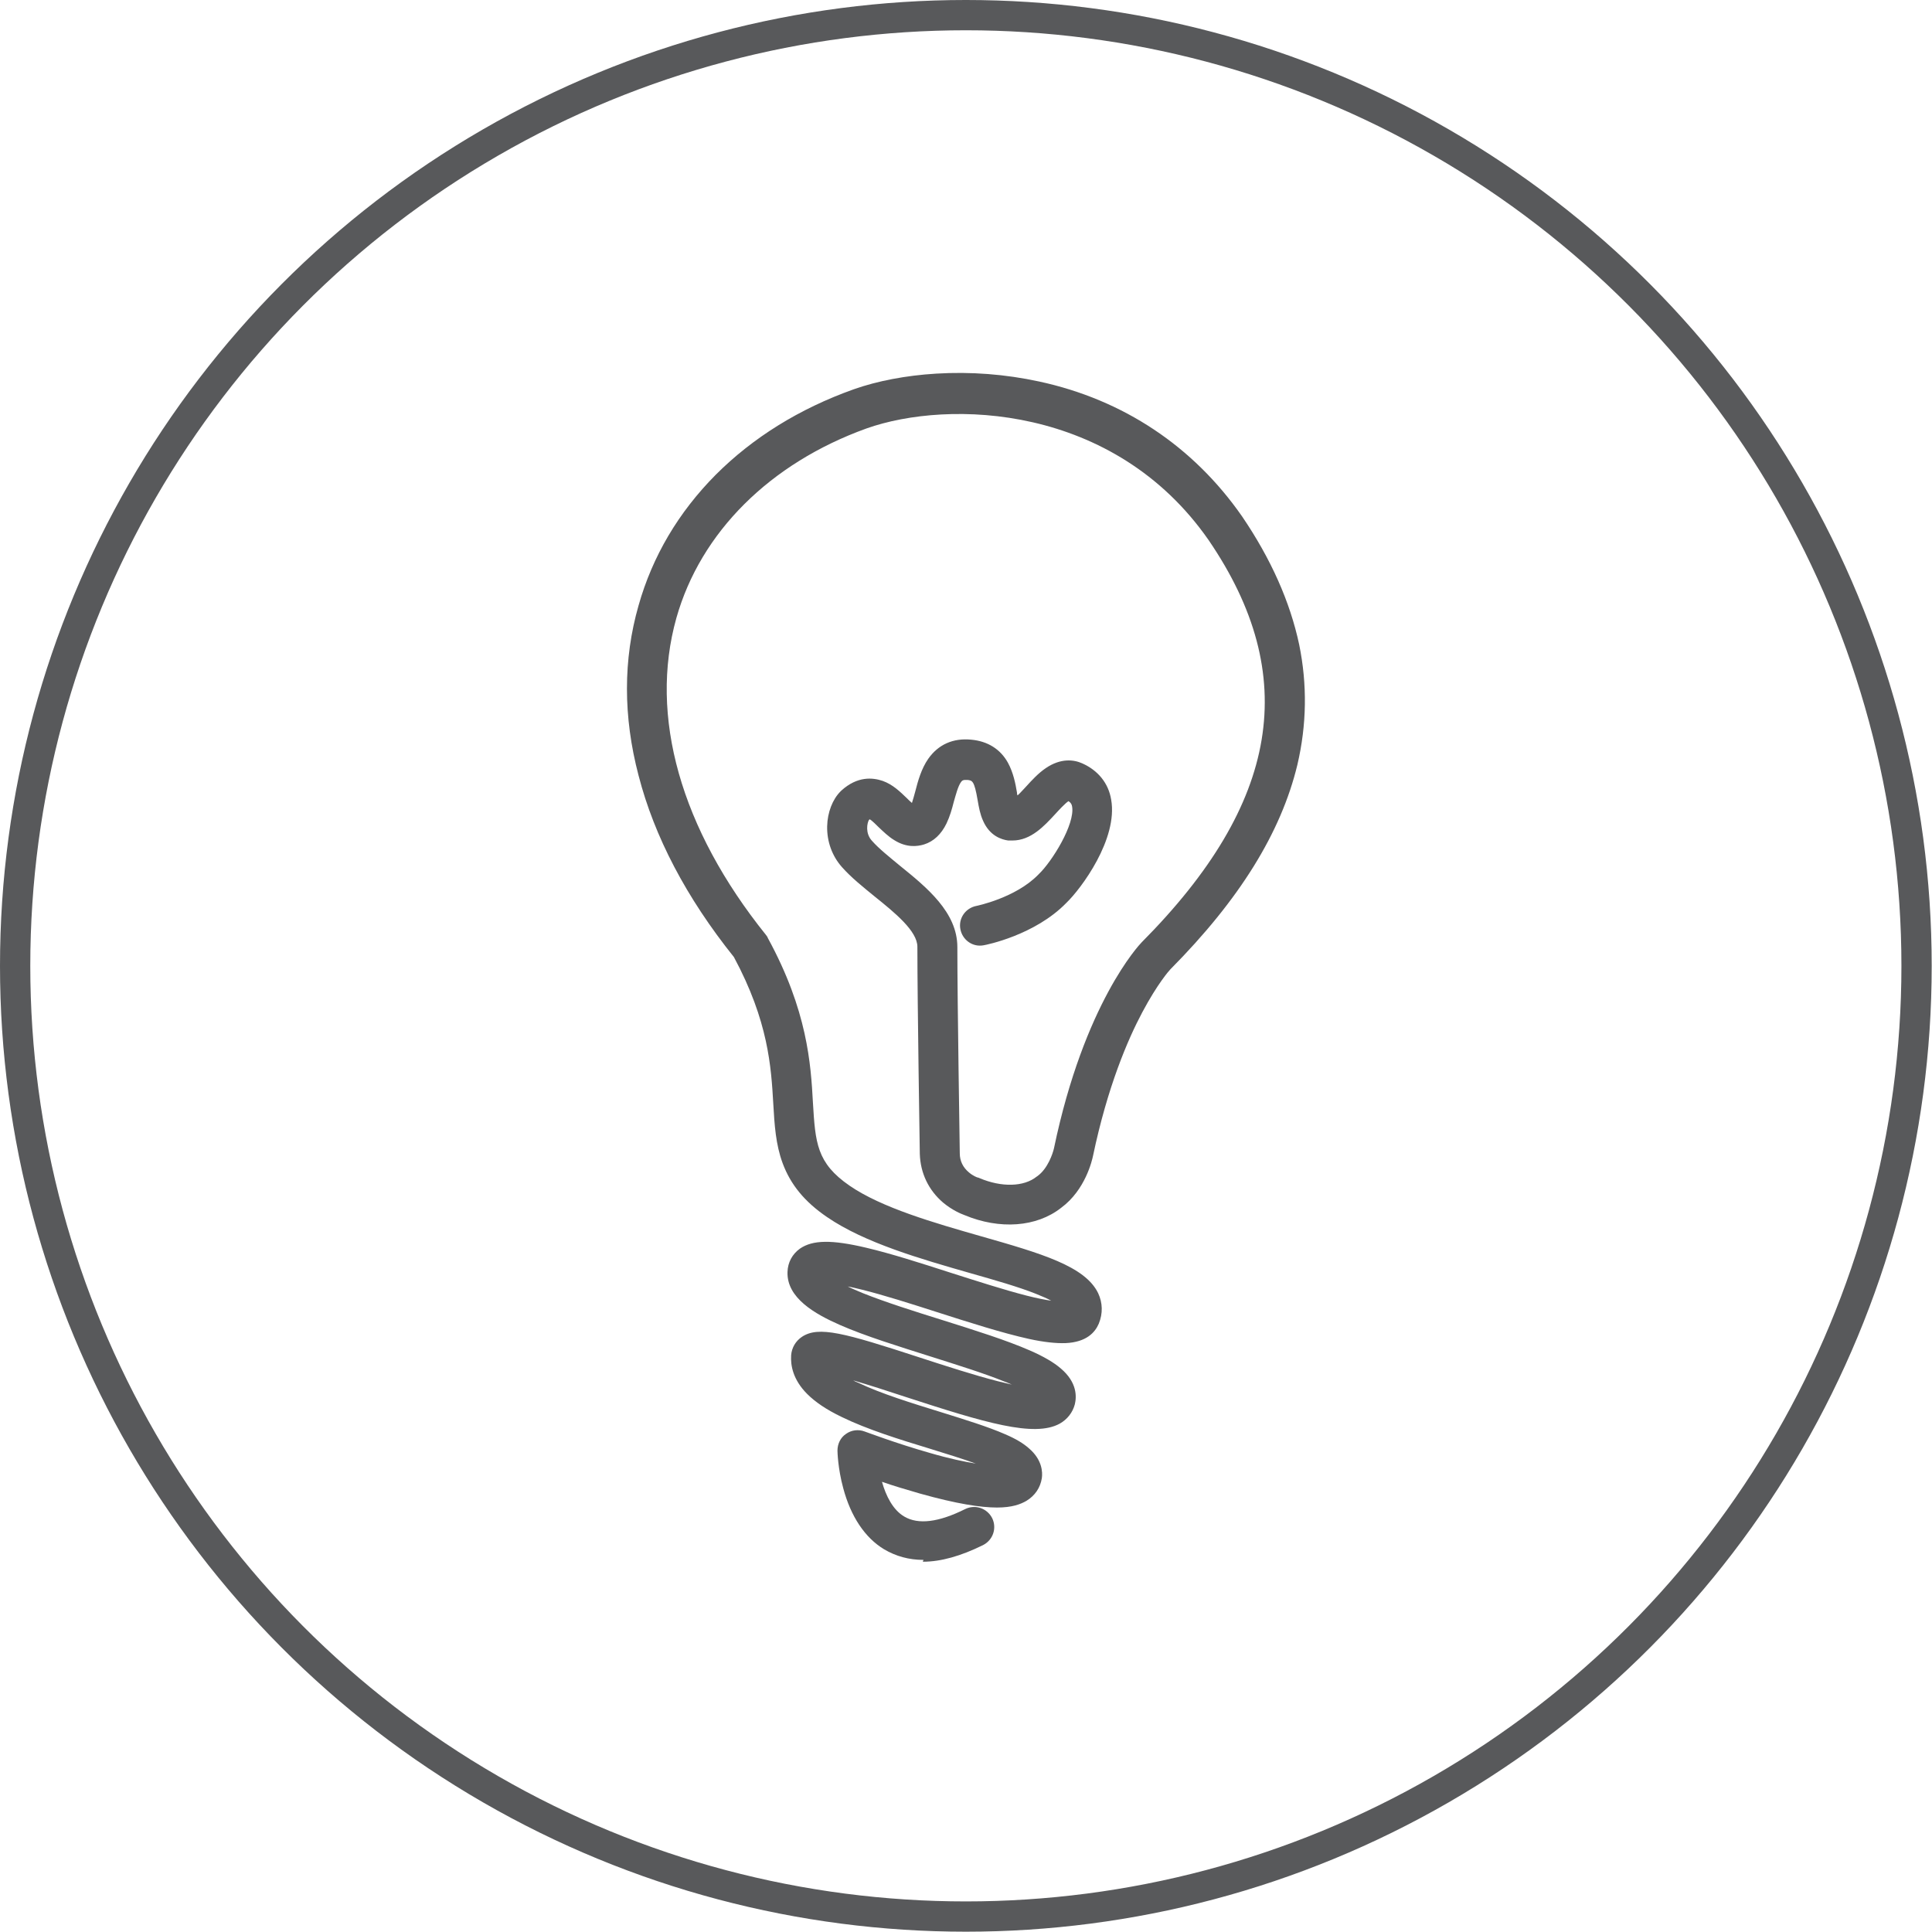
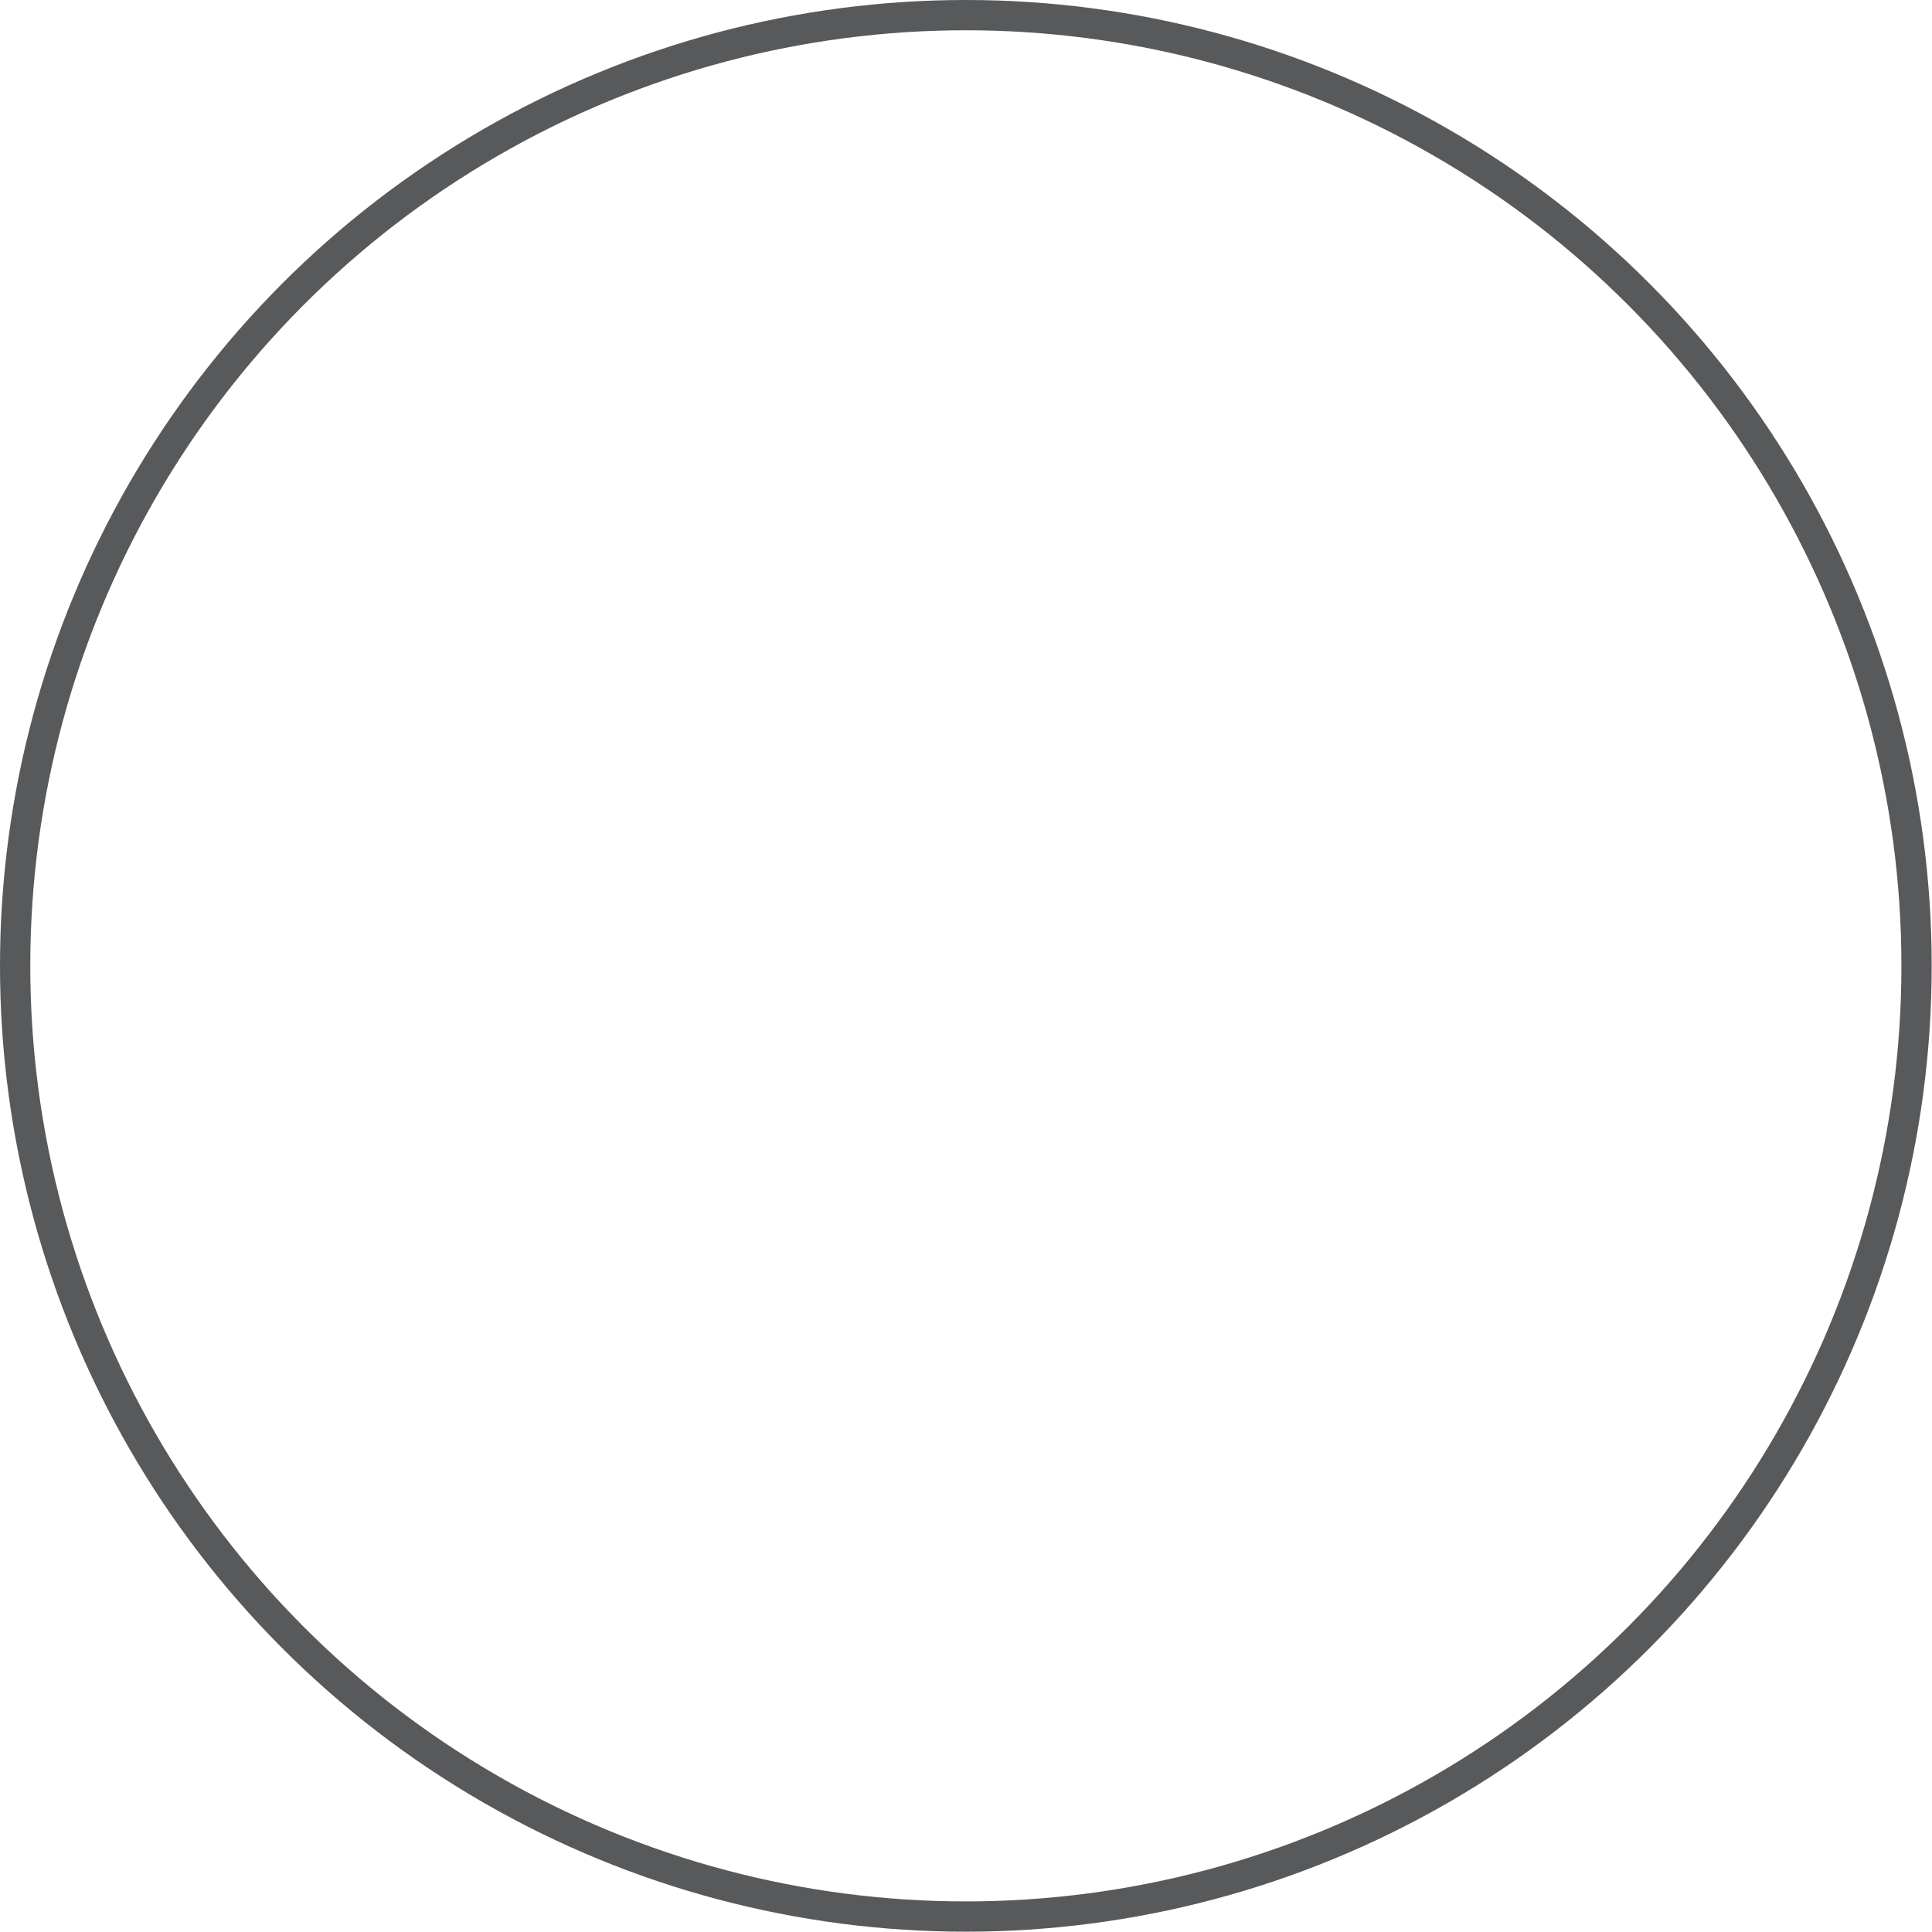
<svg xmlns="http://www.w3.org/2000/svg" id="OBJECTS" viewBox="0 0 63.81 63.81">
  <defs>
    <style>      .cls-1 {        fill: #58595b;        stroke-width: 0px;      }      .cls-2 {        fill: none;        stroke: #58595b;        stroke-miterlimit: 10;      }    </style>
  </defs>
  <circle class="cls-2" cx="31.9" cy="31.9" r="31.4" />
-   <path class="cls-1" d="M30.5,51.52c-.48,0-.91-.12-1.3-.35-.63-.38-1.1-1.08-1.35-2.02-.18-.66-.19-1.22-.19-1.24,0-.22.1-.43.28-.55.18-.13.41-.16.62-.08.01,0,1.03.39,2.16.71.65.19,1.15.29,1.51.35-.44-.16-.96-.32-1.51-.49-1.02-.31-2.08-.64-2.92-1.05-.5-.24-.87-.49-1.14-.76-.48-.48-.55-.96-.53-1.27,0,0,0,0,0-.01.02-.25.15-.47.36-.61.55-.36,1.39-.13,3.87.68.89.29,1.82.59,2.6.79.17.04.33.08.46.11-.08-.04-.17-.07-.27-.11-.67-.27-1.51-.53-2.39-.81-1.07-.34-2.18-.68-3.02-1.05-.82-.36-1.76-.89-1.73-1.75.01-.32.16-.59.41-.77.42-.29,1.05-.3,2.19-.03.81.19,1.81.51,2.77.82.88.28,1.78.57,2.52.76.35.09.62.14.82.17-.12-.07-.29-.14-.51-.23-.58-.23-1.35-.45-2.16-.68-1.64-.47-3.49-1-4.73-1.85-.75-.51-1.21-1.08-1.47-1.78-.23-.62-.27-1.27-.31-1.97-.07-1.21-.16-2.72-1.3-4.84-1.57-1.96-2.63-3.98-3.15-6-.51-1.94-.51-3.83,0-5.61.46-1.63,1.32-3.08,2.55-4.32,1.23-1.23,2.76-2.18,4.55-2.82,0,0,0,0,0,0,.79-.28,1.74-.46,2.73-.52,1.14-.07,2.29.02,3.4.26,2.78.6,5.09,2.14,6.7,4.45,0,0,0,0,0,0,.96,1.41,1.59,2.83,1.89,4.24.27,1.32.25,2.65-.06,3.97-.54,2.24-1.91,4.45-4.19,6.75-.04.04-.43.48-.93,1.42-.48.9-1.15,2.46-1.63,4.75-.03.14-.25,1.12-1.05,1.71-.81.64-2.03.73-3.2.24-.11-.04-.4-.16-.7-.41-.48-.41-.75-.97-.77-1.61,0,0,0,0,0,0,0-.05-.08-4.92-.08-6.84,0-.52-.75-1.13-1.41-1.66-.38-.31-.78-.63-1.08-.97-.33-.37-.5-.85-.49-1.35.01-.46.18-.89.44-1.15,0,0,.02-.02.03-.03.53-.48,1.03-.43,1.36-.32.34.12.58.36.8.57.05.05.11.11.17.16.04-.12.08-.27.11-.38.09-.35.2-.75.43-1.08.33-.47.82-.69,1.42-.63.54.05.96.31,1.21.76.18.33.25.69.3.99,0,.03,0,.06.02.09.1-.09.2-.21.27-.28.2-.22.41-.45.66-.62.5-.34.93-.28,1.2-.16,0,0,0,0,0,0,.52.23.87.65.96,1.2.23,1.3-.99,2.94-1.48,3.41-1.04,1.07-2.66,1.39-2.73,1.4-.36.07-.7-.17-.77-.53-.07-.36.17-.7.53-.77h0s1.29-.26,2.04-1.03c0,0,.01-.01.02-.02.44-.42,1.2-1.65,1.1-2.23-.01-.07-.04-.13-.12-.18-.12.08-.32.3-.44.43-.36.39-.8.87-1.41.87-.05,0-.09,0-.14,0-.22-.03-.61-.15-.83-.65-.1-.22-.14-.45-.18-.68-.11-.65-.18-.65-.33-.67-.16-.01-.18.02-.22.07-.1.14-.17.42-.24.66-.06.24-.13.48-.24.71-.17.35-.42.59-.74.69-.23.07-.58.11-.98-.14-.2-.12-.37-.29-.52-.43-.08-.08-.21-.21-.29-.26,0,0-.02.01-.03.02-.06.1-.13.44.1.69.23.26.57.53.92.82.89.72,1.9,1.54,1.9,2.69,0,1.89.08,6.65.08,6.81,0,.26.11.47.3.63.14.12.28.17.29.17.02,0,.04.01.06.02.73.31,1.47.29,1.89-.05,0,0,.02-.01.03-.02.34-.25.5-.74.54-.91,0,0,0,0,0,0,1-4.8,2.82-6.73,2.9-6.81,0,0,0,0,0,0,4.56-4.59,5.26-8.81,2.21-13.28-3.13-4.5-8.59-4.65-11.3-3.69-3.19,1.15-5.48,3.43-6.28,6.26-.91,3.24.14,6.96,2.96,10.47.02.03.05.06.06.1,1.31,2.4,1.42,4.16,1.49,5.44.08,1.32.12,1.99,1.21,2.74,1.06.73,2.8,1.23,4.34,1.67,2,.57,3.44.99,3.87,1.88.15.32.16.67.02,1.01-.12.28-.4.61-1.1.64-.31.01-.71-.03-1.21-.14-.86-.19-1.96-.54-3.02-.88-.87-.28-1.78-.57-2.51-.75-.17-.04-.32-.08-.45-.1.14.07.31.14.5.22.75.3,1.7.6,2.63.89,1.08.34,2.1.66,2.88,1,.46.2.8.4,1.03.6.54.46.52.93.46,1.18-.07.27-.25.5-.5.64-.84.46-2.47-.03-5.08-.88-.63-.21-1.23-.4-1.74-.55.05.03.11.06.17.08.75.36,1.76.67,2.73.97.8.25,1.55.48,2.12.73.35.15.6.3.79.47.43.37.45.78.42.98-.05.32-.23.58-.51.75-.19.11-.47.22-.97.22-.53,0-1.33-.12-2.54-.46-.45-.13-.89-.26-1.26-.39.13.46.36.93.74,1.15.46.27,1.13.19,2.01-.25.33-.16.72-.03.89.3.16.33.03.72-.3.89-.73.36-1.39.55-1.99.55Z" />
</svg>